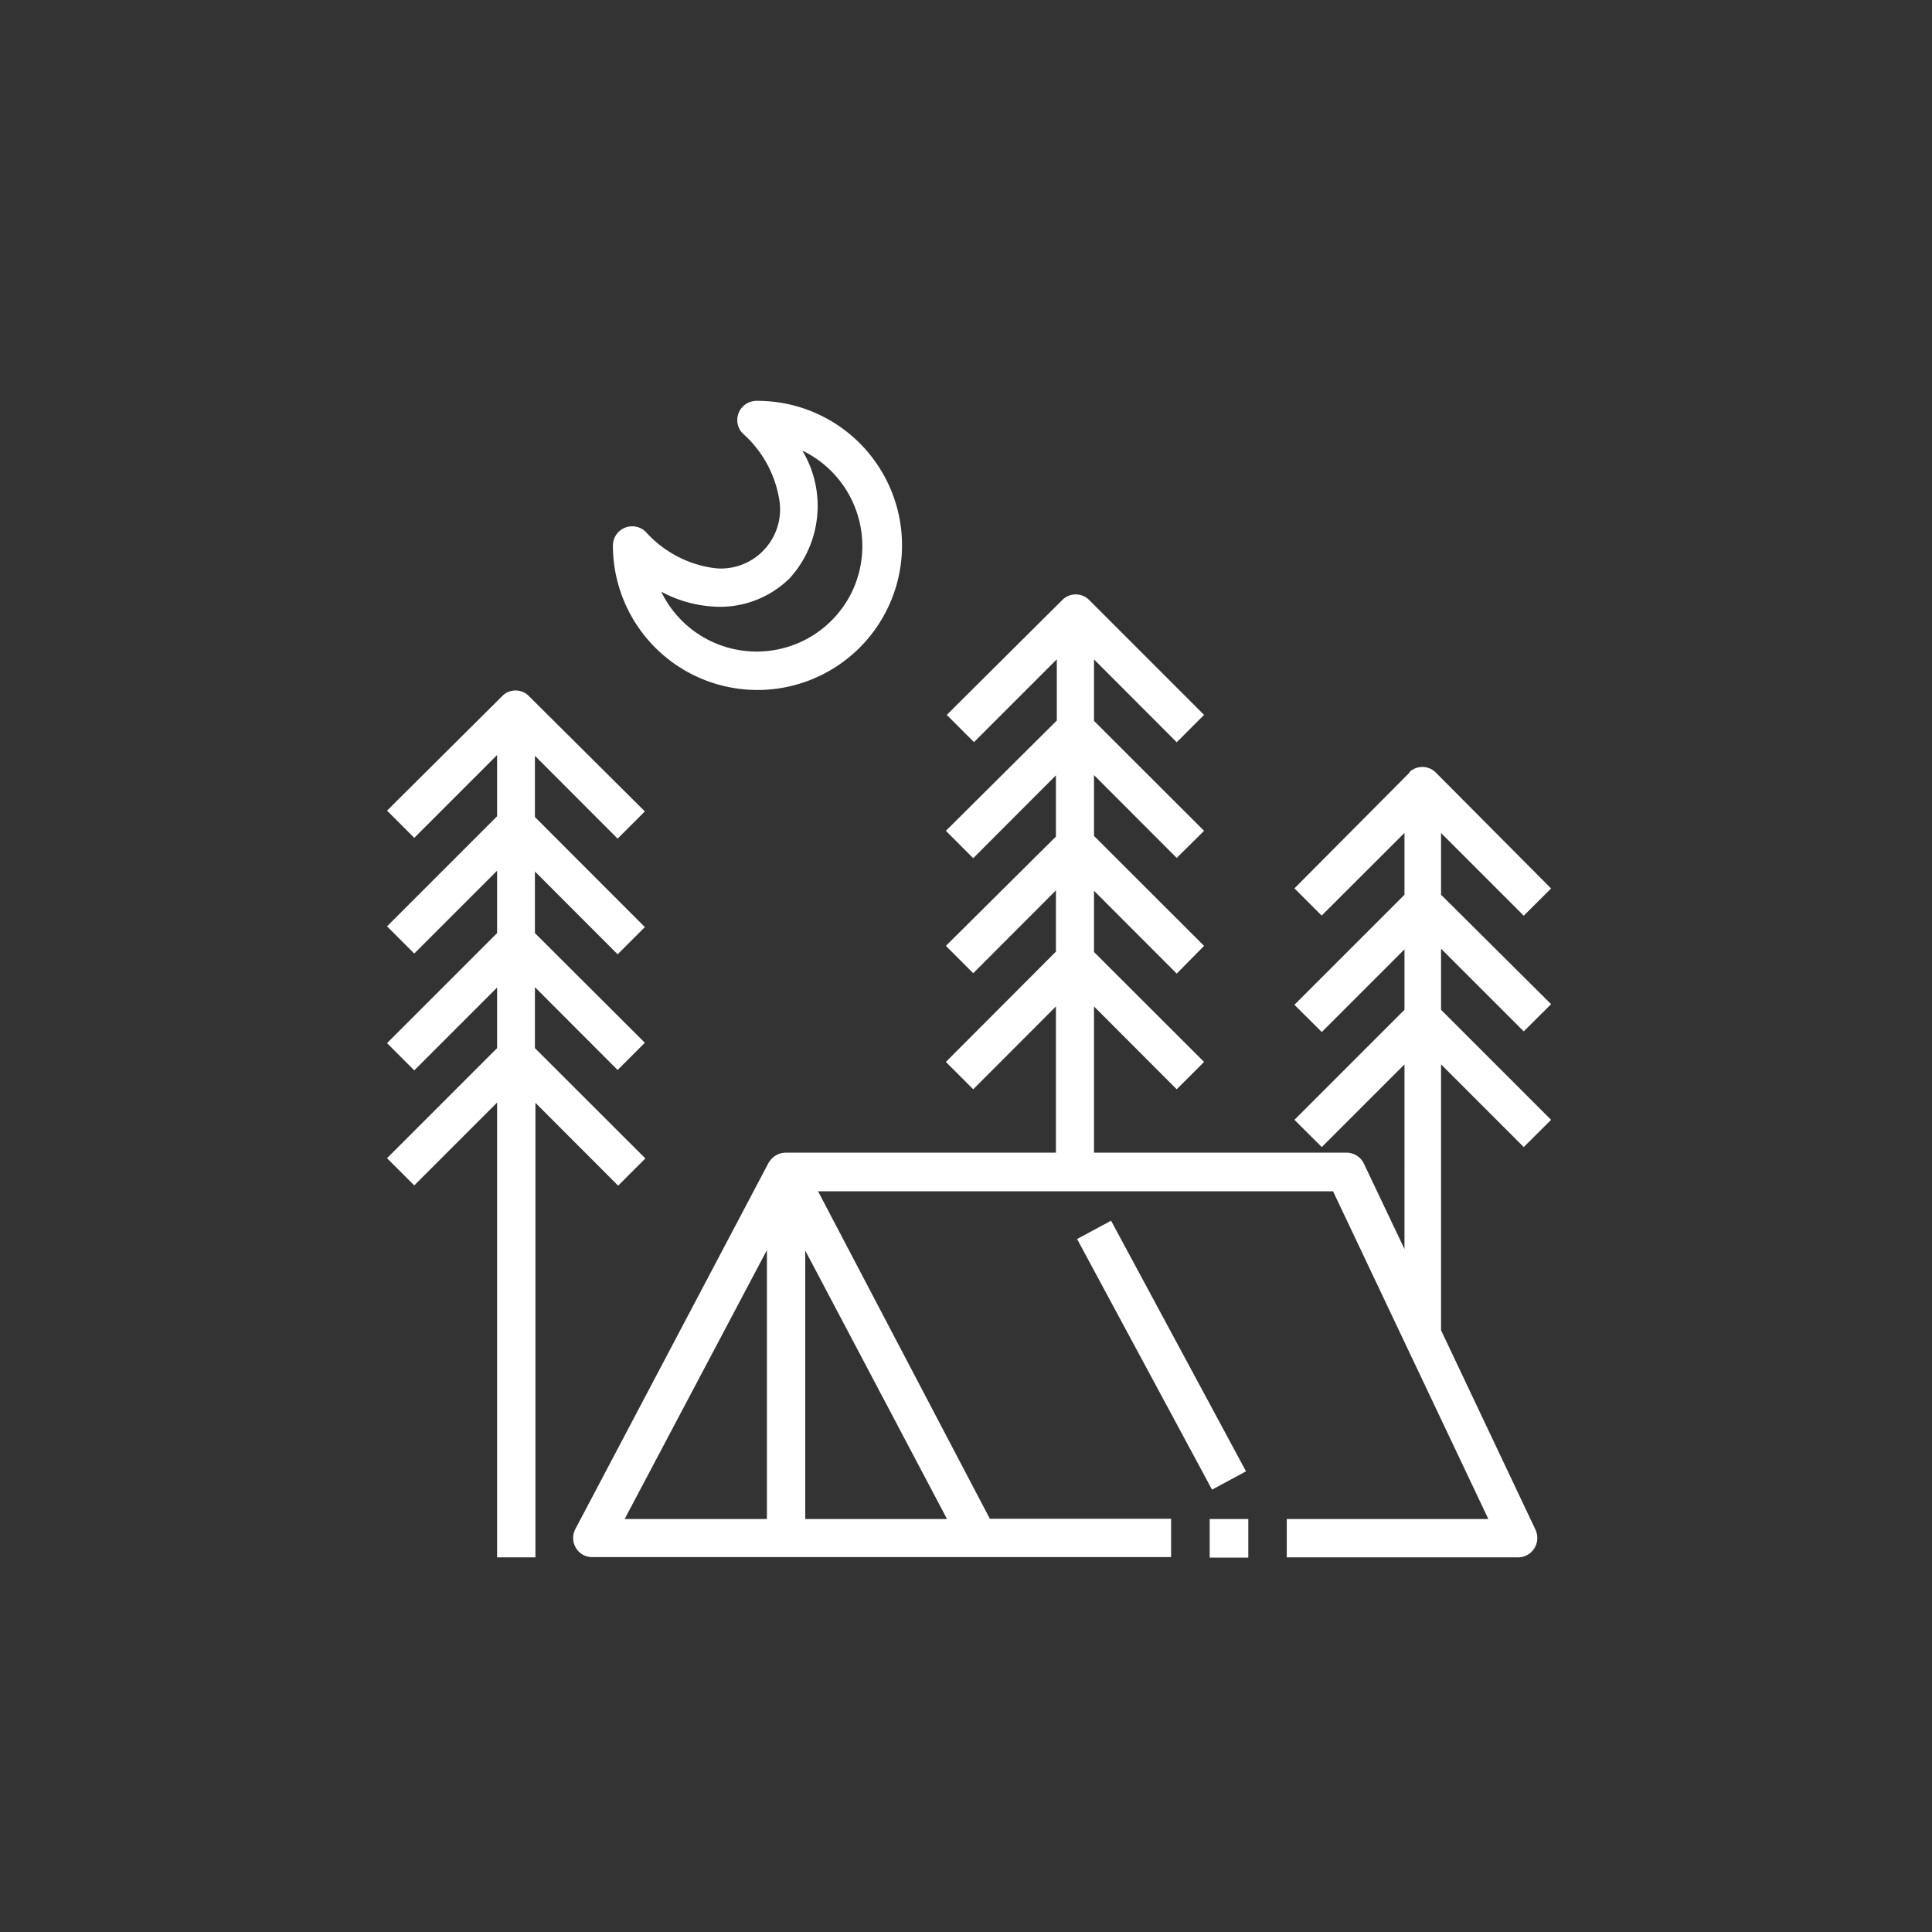
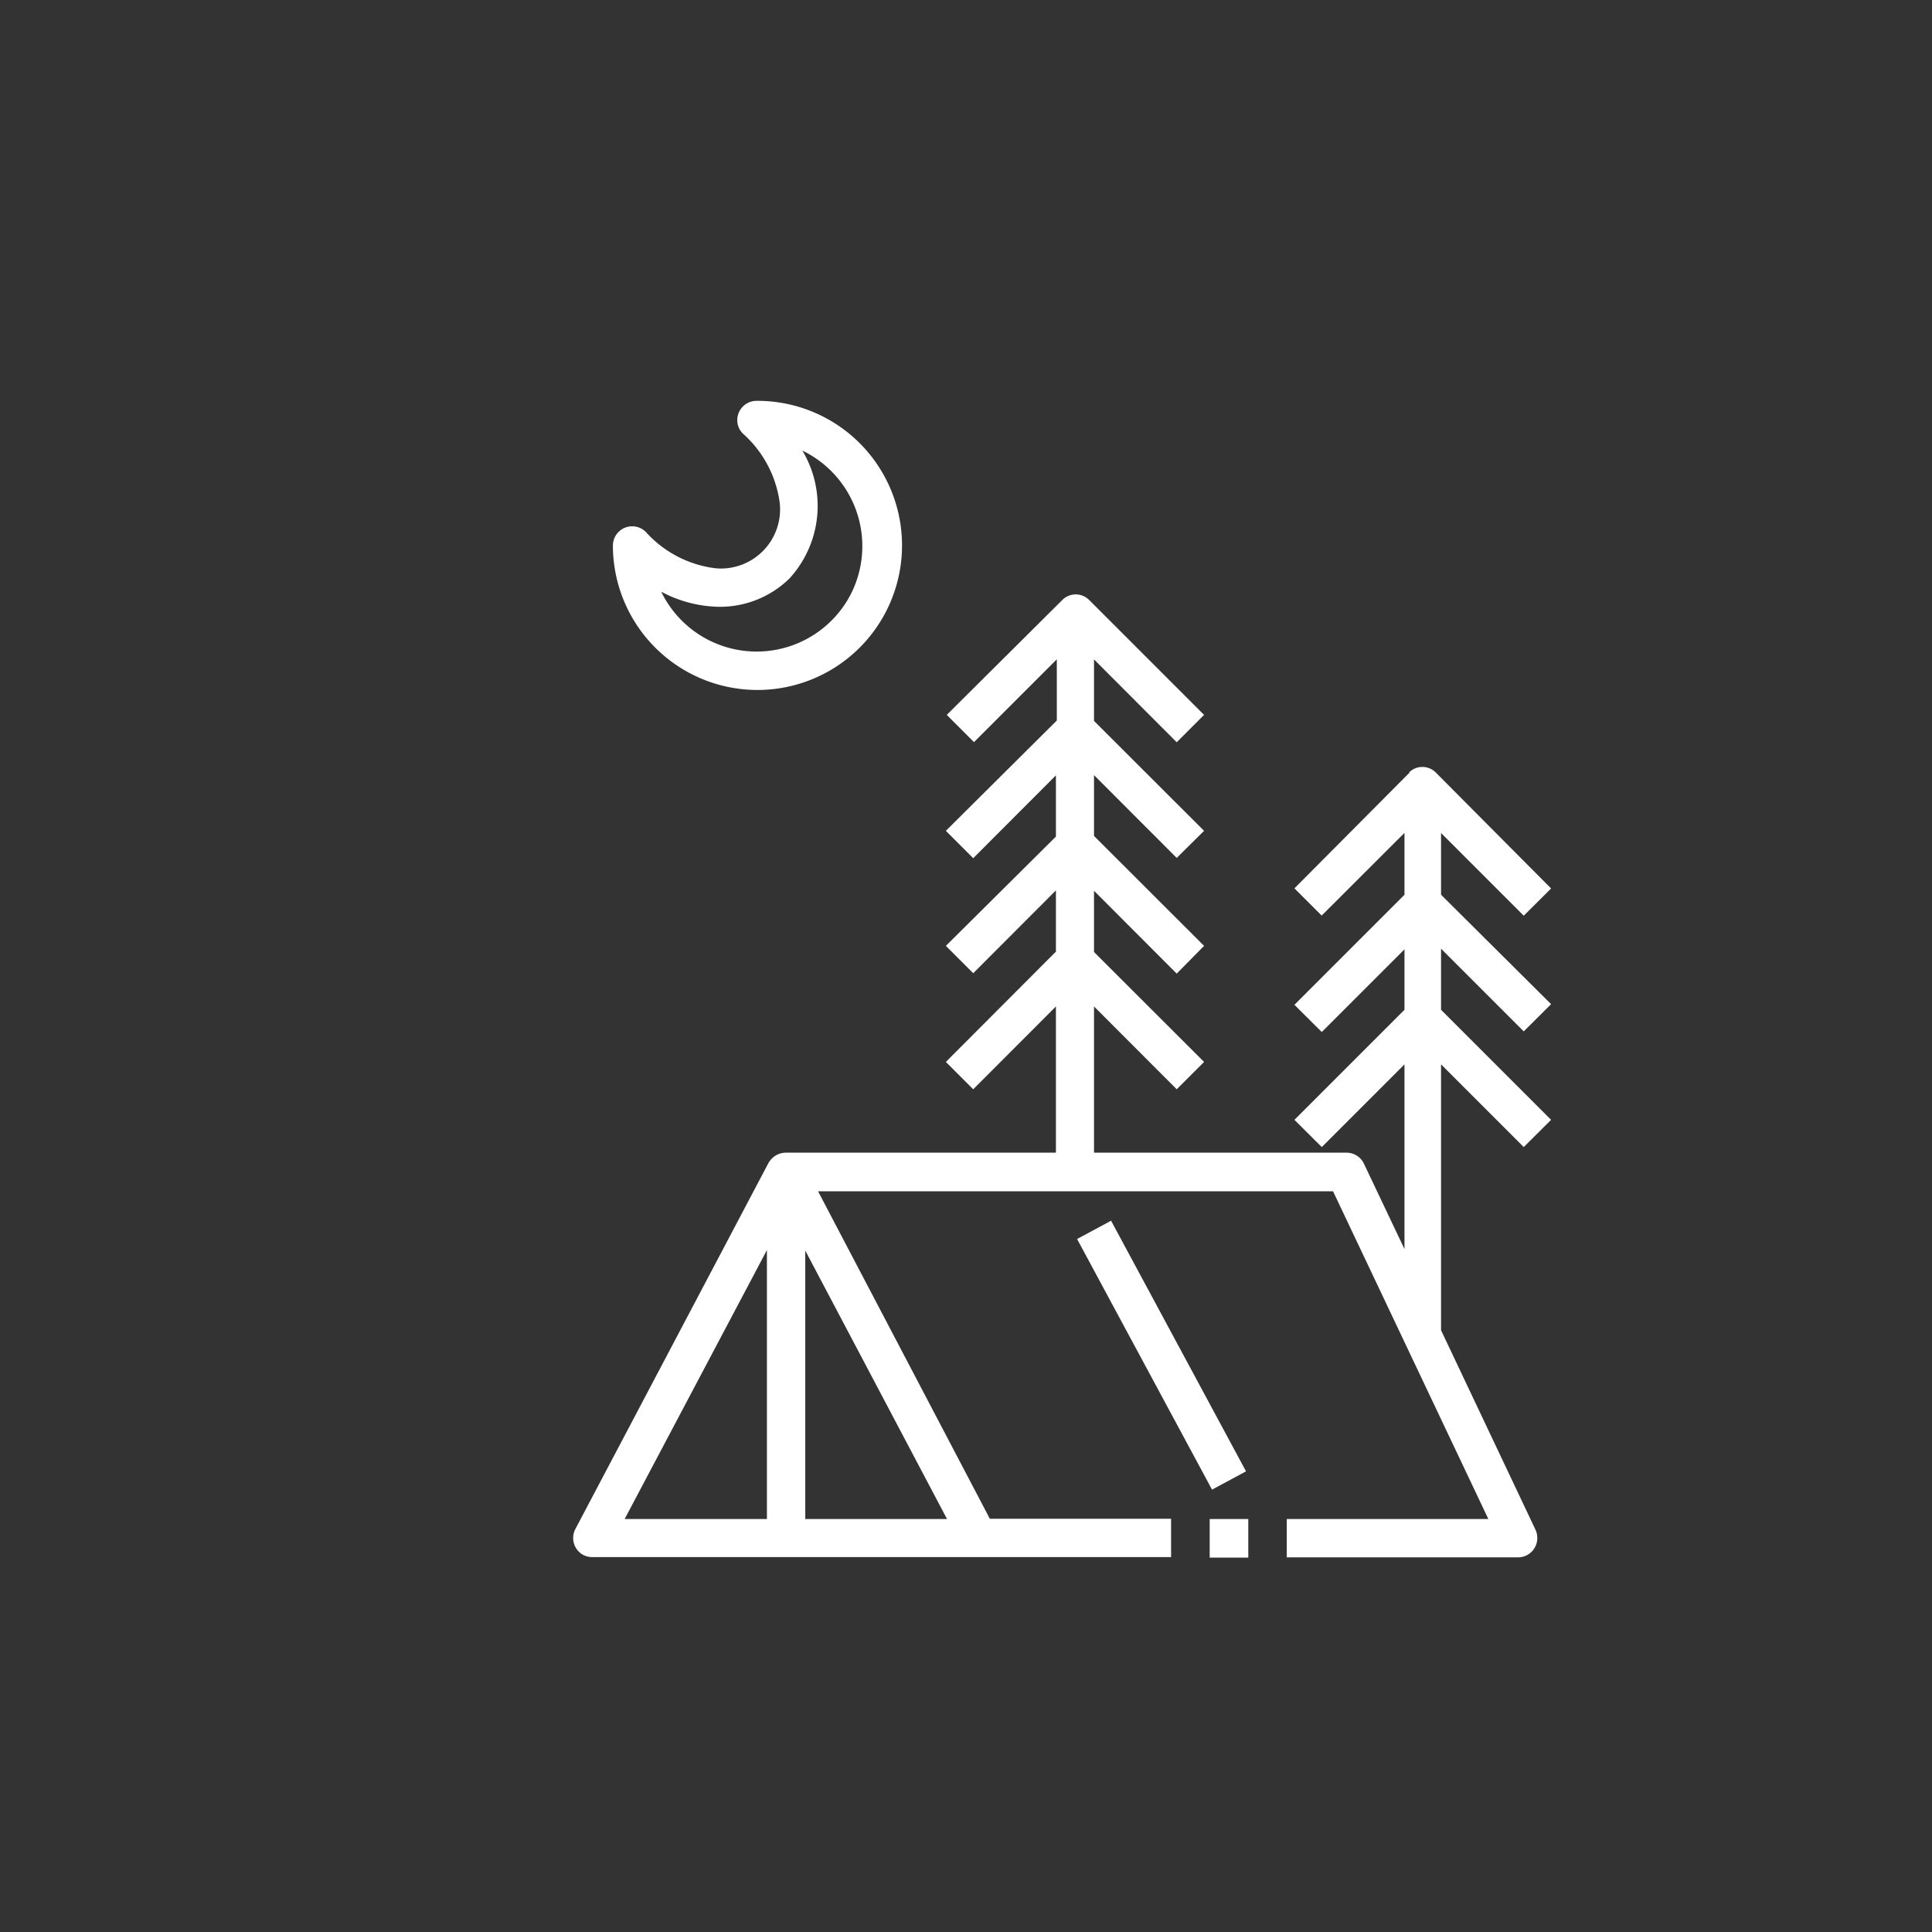
<svg xmlns="http://www.w3.org/2000/svg" id="Calque_1" data-name="Calque 1" viewBox="0 0 151.15 151.15">
  <rect x="0" y="0" width="151.15" height="151.15" fill="#333333" stroke="none" />
  <defs>
    <style>.cls-1{fill:#fff;}</style>
  </defs>
  <title>camping</title>
  <rect class="cls-1" x="94.64" y="118.84" width="3.02" height="3.02" />
  <rect class="cls-1" x="89.36" y="94.89" width="3.02" height="22.27" transform="translate(-39.4 55.75) rotate(-28.3)" />
-   <path class="cls-1" d="M48.32,74.66l2.13-2.13-8.6-8.61V59.13l6.47,6.48,2.13-2.13-9.05-9h0a1.46,1.46,0,0,0-2.07-.06l0,0-9.05,9,2.13,2.13,6.48-6.48v4.79l-8.61,8.61,2.13,2.13,6.48-6.48V73l-8.61,8.61,2.13,2.13,6.48-6.48V82l-8.61,8.61,2.13,2.13,6.48-6.48v35.58h3V86.28l6.47,6.48,2.13-2.13L41.85,82V77.23l6.47,6.48,2.13-2.13L41.85,73V68.18Z" />
  <path class="cls-1" d="M119.21,80.69l2.14-2.13L112.74,70V65.17l6.47,6.47,2.14-2.13-9-9.05h0a1.48,1.48,0,0,0-2.08-.06l0,.05-9,9.05,2.13,2.13,6.48-6.47V70l-8.61,8.61,2.14,2.13,6.47-6.47V79l-8.61,8.61,2.14,2.13,6.47-6.47V97.72l-3.17-6.67a1.5,1.5,0,0,0-1.35-.87H85.59V78.74l6.47,6.48,2.14-2.14-8.61-8.6V69.69l6.47,6.48L94.2,74l-8.61-8.6V60.64l6.47,6.48L94.2,65l-8.61-8.6V51.59l6.47,6.48,2.14-2.14-9-9h0a1.48,1.48,0,0,0-2.08,0l0,0-9.05,9,2.13,2.13,6.48-6.48v4.79L74,65l2.14,2.14,6.47-6.48v4.79L74,74l2.14,2.14,6.47-6.48v4.79L74,83.08l2.14,2.14,6.47-6.48V90.18H61.45a1.54,1.54,0,0,0-1.11.51,1.66,1.66,0,0,0-.22.3L45,119.65a1.51,1.51,0,0,0,.63,2,1.57,1.57,0,0,0,.7.17H91.62v-3H77.44L64,93.2h40.29l12.15,25.64H100.67v3h18.1a1.51,1.51,0,0,0,1.5-1.52,1.57,1.57,0,0,0-.14-.64l-7.39-15.61V83.27l6.47,6.47,2.14-2.13L112.74,79V74.22ZM60,118.84H48.87L60,97.8Zm14.09,0H63v-21Z" />
  <path class="cls-1" d="M59.19,31.36a1.51,1.51,0,0,0-1.51,1.51,1.47,1.47,0,0,0,.45,1.06A8.8,8.8,0,0,1,61,39.32a4.63,4.63,0,0,1-4.09,5.13,4.44,4.44,0,0,1-1,0h0a8.76,8.76,0,0,1-5.39-2.84,1.51,1.51,0,0,0-2.57,1.07A11.31,11.31,0,1,0,59.19,31.36Zm7.47,14.93a8.29,8.29,0,0,1-14.93,0,9.85,9.85,0,0,0,3.88,1.15,7.77,7.77,0,0,0,6.16-2.19,8.41,8.41,0,0,0,1-10A8.3,8.3,0,0,1,66.66,46.29Z" />
</svg>